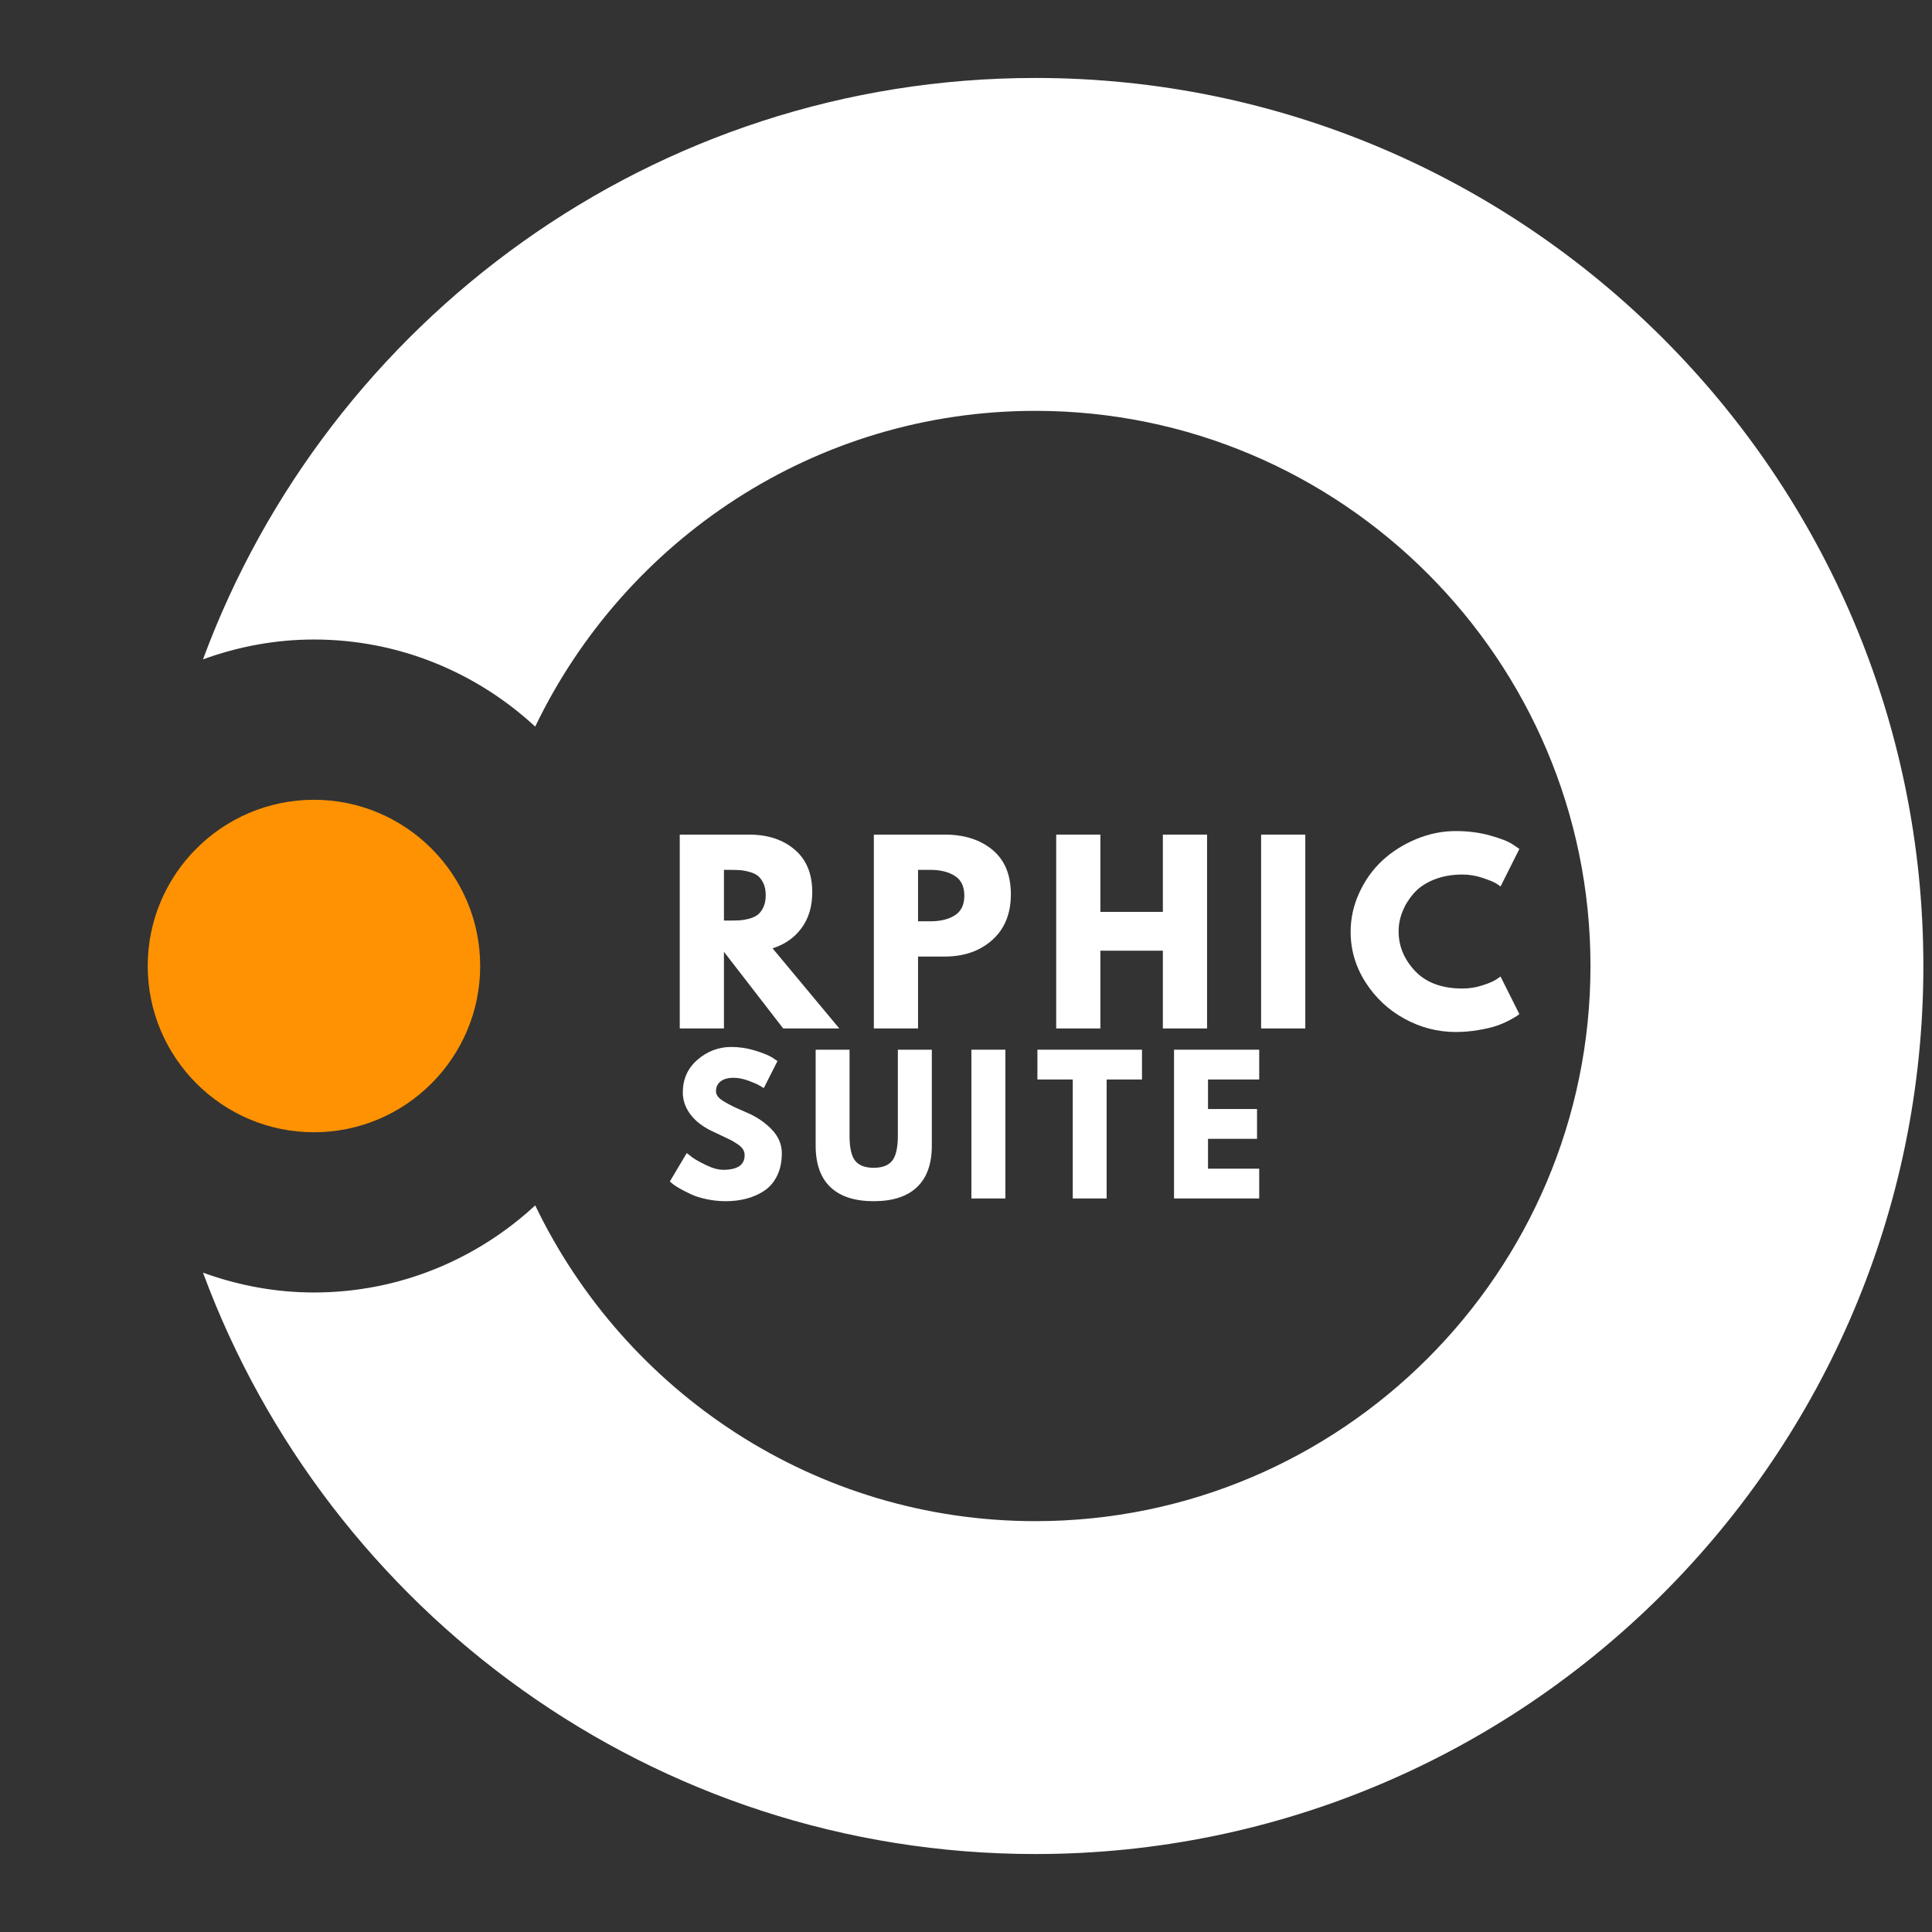
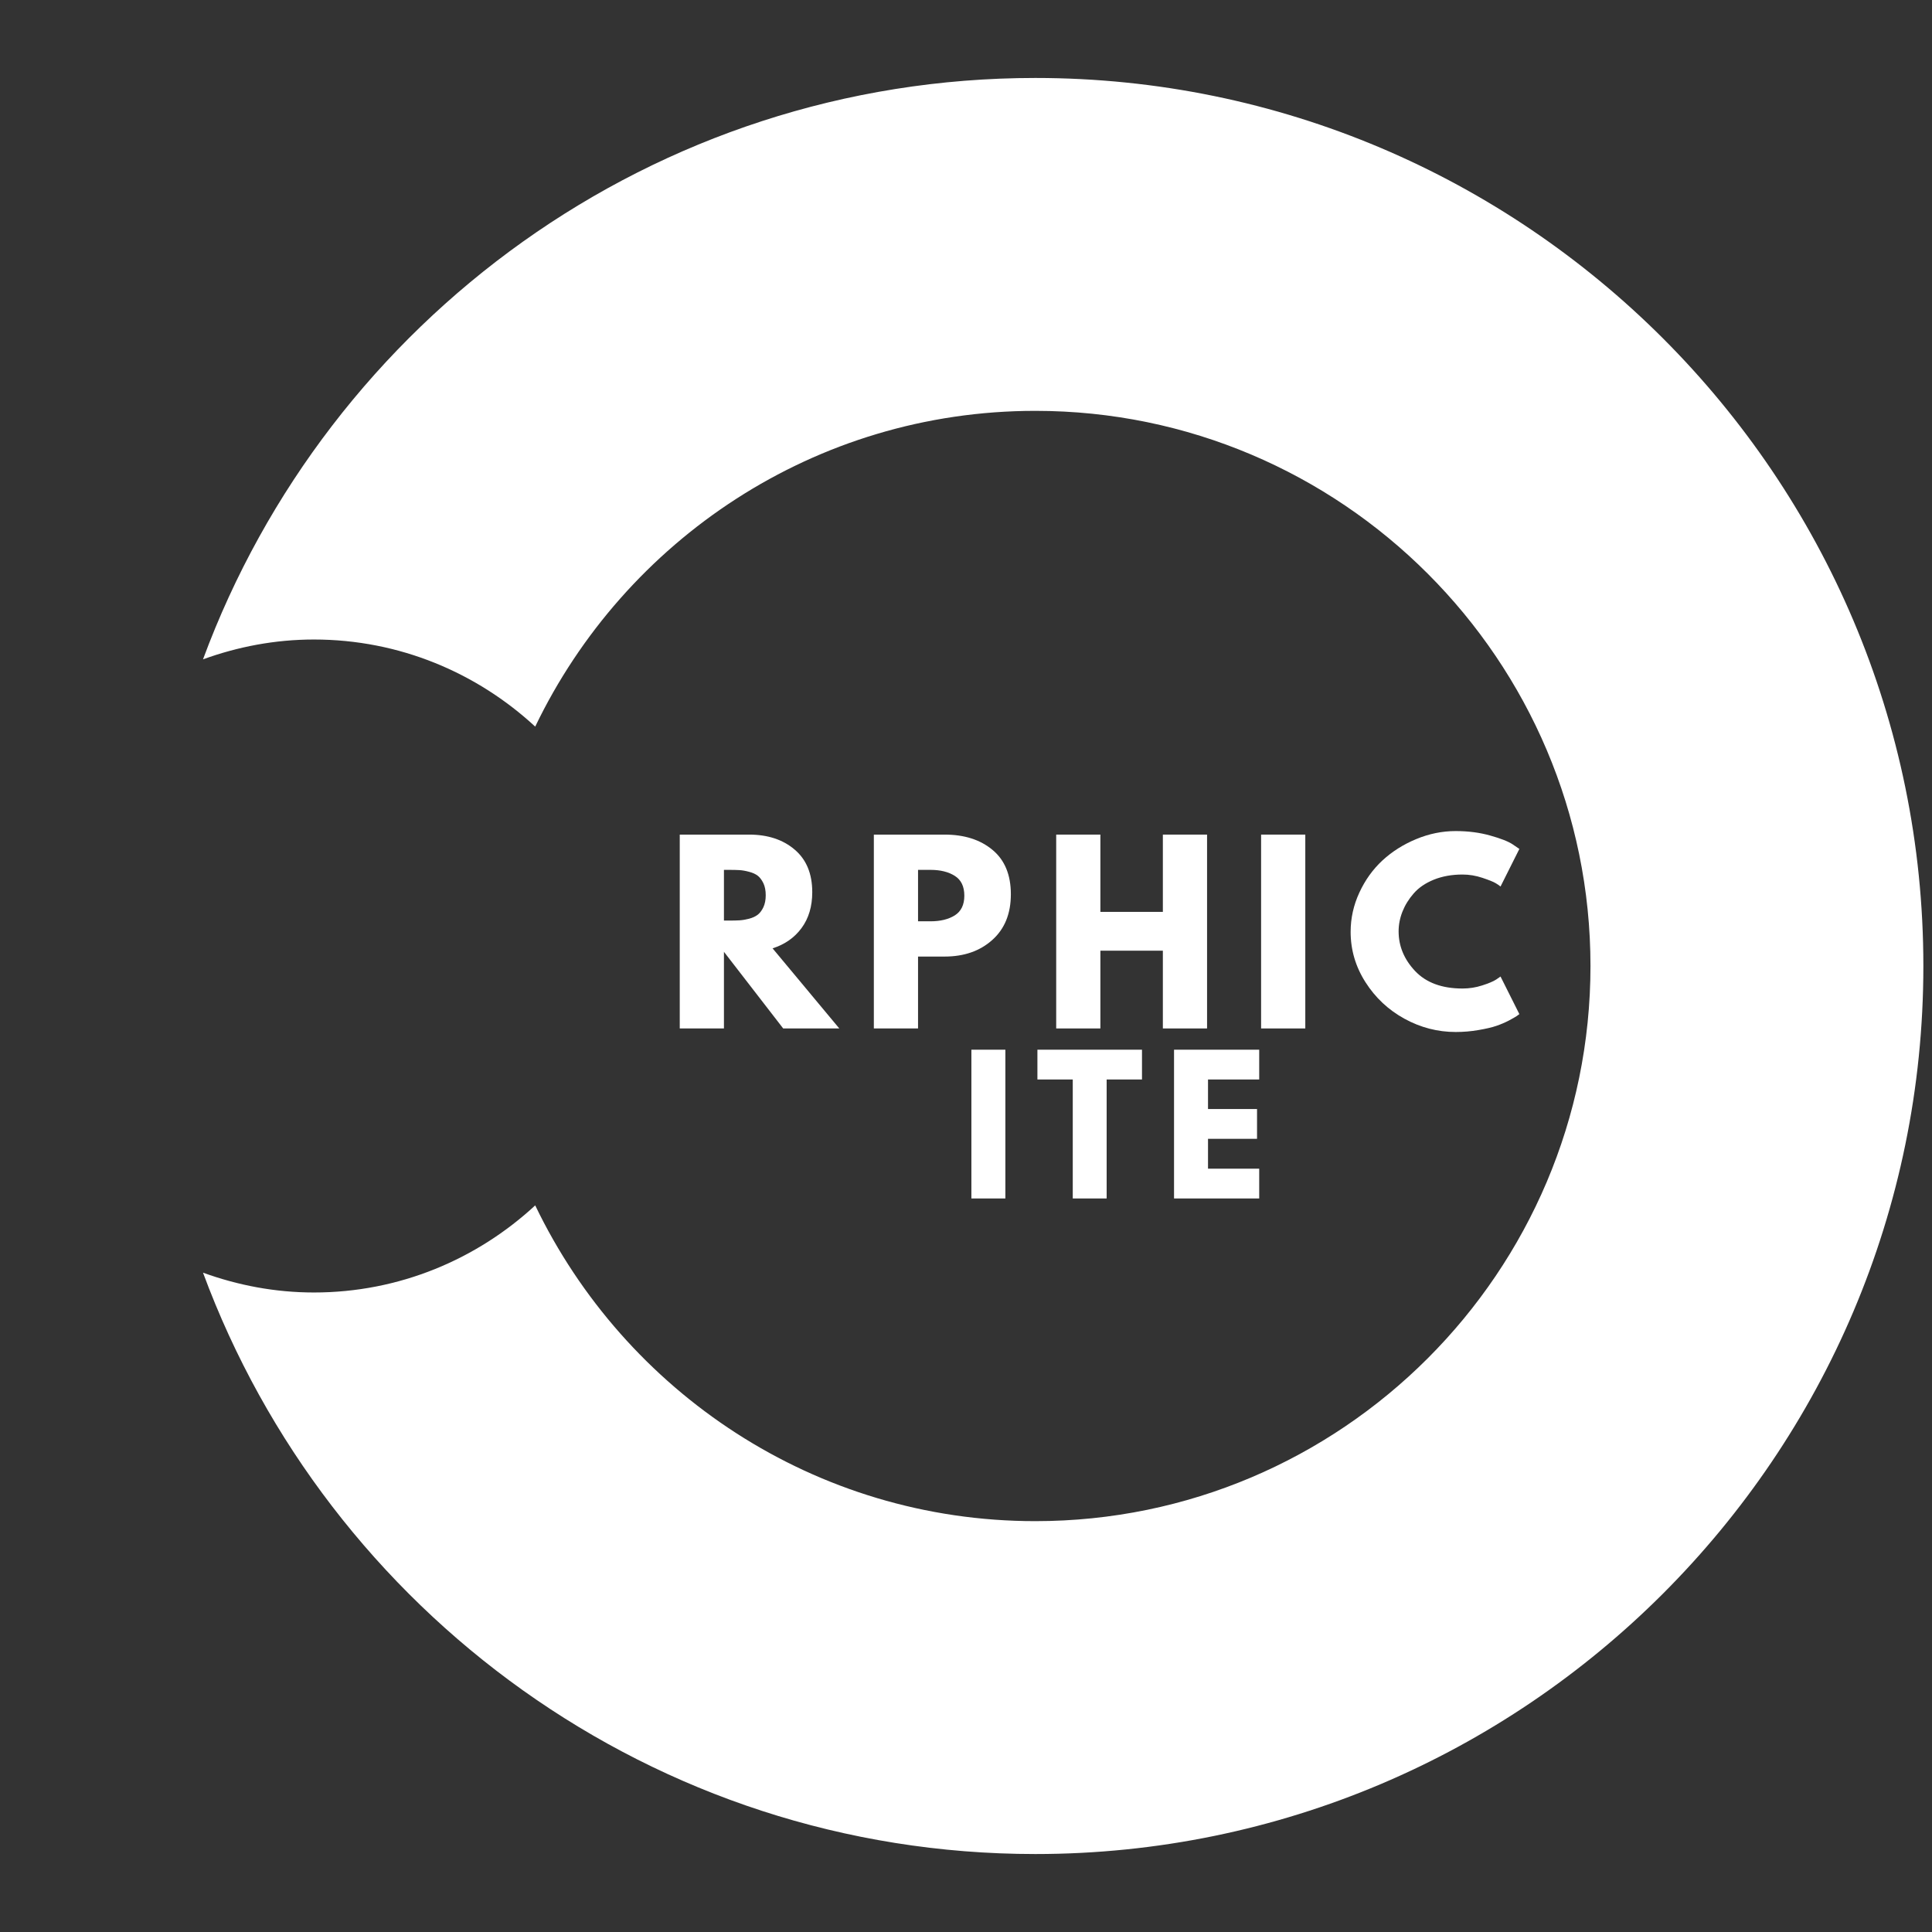
<svg xmlns="http://www.w3.org/2000/svg" width="500" viewBox="0 0 375 375" height="500" preserveAspectRatio="xMidYMid meet">
  <rect x="0" y="0" width="375" height="375" fill="#333333" stroke="none" />
  <defs>
    <g />
    <clipPath id="9719911779">
      <path d="M 39 15 L 373.688 15 L 373.688 359.969 L 39 359.969 Z M 39 15 " clip-rule="nonzero" />
    </clipPath>
    <clipPath id="8bb4a7d7a5">
-       <path d="M 28.688 155 L 94 155 L 94 220 L 28.688 220 Z M 28.688 155 " clip-rule="nonzero" />
-     </clipPath>
+       </clipPath>
  </defs>
  <g clip-path="url(#9719911779)">
    <path fill="#ffffff" d="M 200.957 15.133 C 126.859 15.133 63.715 62.223 39.402 127.98 C 46.141 125.531 53.371 124.129 60.938 124.129 C 77.516 124.129 92.578 130.582 103.883 141.035 C 121.277 104.848 158.191 79.746 200.957 79.746 C 260.371 79.746 308.711 128.086 308.711 187.5 C 308.711 246.914 260.371 295.254 200.957 295.254 C 158.191 295.254 121.277 270.148 103.883 233.965 C 92.578 244.422 77.516 250.871 60.938 250.871 C 53.371 250.871 46.141 249.469 39.402 247.023 C 63.715 312.777 126.859 359.867 200.957 359.867 C 296 359.867 373.324 282.547 373.324 187.5 C 373.324 92.457 296 15.133 200.957 15.133 Z M 200.957 15.133 " fill-opacity="1" fill-rule="nonzero" />
  </g>
  <g clip-path="url(#8bb4a7d7a5)">
    <path fill="#ff9202" d="M 60.938 219.77 C 43.148 219.77 28.672 205.293 28.672 187.5 C 28.672 169.711 43.148 155.238 60.938 155.238 C 78.73 155.238 93.203 169.711 93.203 187.5 C 93.203 205.293 78.73 219.77 60.938 219.77 Z M 60.938 219.77 " fill-opacity="1" fill-rule="nonzero" />
  </g>
  <g fill="#ffffff" fill-opacity="1">
    <g transform="translate(129.205, 199.621)">
      <g>
        <path d="M 2.734 -37.625 L 16.188 -37.625 C 19.812 -37.625 22.758 -36.656 25.031 -34.719 C 27.312 -32.789 28.453 -30.035 28.453 -26.453 C 28.453 -23.68 27.758 -21.359 26.375 -19.484 C 25 -17.617 23.125 -16.305 20.75 -15.547 L 33.703 0 L 22.812 0 L 11.312 -14.875 L 11.312 0 L 2.734 0 Z M 11.312 -20.938 L 12.312 -20.938 C 13.102 -20.938 13.77 -20.953 14.312 -20.984 C 14.863 -21.016 15.488 -21.117 16.188 -21.297 C 16.883 -21.484 17.445 -21.742 17.875 -22.078 C 18.301 -22.41 18.664 -22.895 18.969 -23.531 C 19.27 -24.176 19.422 -24.953 19.422 -25.859 C 19.422 -26.773 19.27 -27.551 18.969 -28.188 C 18.664 -28.82 18.301 -29.305 17.875 -29.641 C 17.445 -29.973 16.883 -30.227 16.188 -30.406 C 15.488 -30.594 14.863 -30.703 14.312 -30.734 C 13.77 -30.766 13.102 -30.781 12.312 -30.781 L 11.312 -30.781 Z M 11.312 -20.938 " />
      </g>
    </g>
  </g>
  <g fill="#ffffff" fill-opacity="1">
    <g transform="translate(166.879, 199.621)">
      <g>
        <path d="M 2.734 -37.625 L 16.469 -37.625 C 20.301 -37.625 23.398 -36.633 25.766 -34.656 C 28.141 -32.688 29.328 -29.816 29.328 -26.047 C 29.328 -22.273 28.125 -19.316 25.719 -17.172 C 23.32 -15.023 20.238 -13.953 16.469 -13.953 L 11.312 -13.953 L 11.312 0 L 2.734 0 Z M 11.312 -20.797 L 13.734 -20.797 C 15.648 -20.797 17.223 -21.18 18.453 -21.953 C 19.68 -22.734 20.297 -24.004 20.297 -25.766 C 20.297 -27.555 19.68 -28.836 18.453 -29.609 C 17.223 -30.391 15.648 -30.781 13.734 -30.781 L 11.312 -30.781 Z M 11.312 -20.797 " />
      </g>
    </g>
  </g>
  <g fill="#ffffff" fill-opacity="1">
    <g transform="translate(202.273, 199.621)">
      <g>
        <path d="M 11.312 -15.094 L 11.312 0 L 2.734 0 L 2.734 -37.625 L 11.312 -37.625 L 11.312 -22.625 L 23.438 -22.625 L 23.438 -37.625 L 32.016 -37.625 L 32.016 0 L 23.438 0 L 23.438 -15.094 Z M 11.312 -15.094 " />
      </g>
    </g>
  </g>
  <g fill="#ffffff" fill-opacity="1">
    <g transform="translate(242.045, 199.621)">
      <g>
        <path d="M 11.312 -37.625 L 11.312 0 L 2.734 0 L 2.734 -37.625 Z M 11.312 -37.625 " />
      </g>
    </g>
  </g>
  <g fill="#ffffff" fill-opacity="1">
    <g transform="translate(261.111, 199.621)">
      <g>
        <path d="M 22.766 -7.75 C 24.066 -7.75 25.332 -7.945 26.562 -8.344 C 27.801 -8.738 28.707 -9.117 29.281 -9.484 L 30.141 -10.078 L 33.797 -2.781 C 33.672 -2.688 33.5 -2.562 33.281 -2.406 C 33.07 -2.258 32.582 -1.977 31.812 -1.562 C 31.039 -1.156 30.211 -0.801 29.328 -0.5 C 28.441 -0.195 27.285 0.07 25.859 0.312 C 24.43 0.562 22.957 0.688 21.438 0.688 C 17.938 0.688 14.617 -0.172 11.484 -1.891 C 8.359 -3.609 5.836 -5.973 3.922 -8.984 C 2.004 -11.992 1.047 -15.25 1.047 -18.75 C 1.047 -21.395 1.609 -23.93 2.734 -26.359 C 3.859 -28.797 5.352 -30.879 7.219 -32.609 C 9.094 -34.336 11.273 -35.719 13.766 -36.75 C 16.266 -37.789 18.82 -38.312 21.438 -38.312 C 23.863 -38.312 26.102 -38.02 28.156 -37.438 C 30.219 -36.863 31.672 -36.289 32.516 -35.719 L 33.797 -34.844 L 30.141 -27.547 C 29.93 -27.734 29.613 -27.953 29.188 -28.203 C 28.758 -28.461 27.906 -28.805 26.625 -29.234 C 25.352 -29.66 24.066 -29.875 22.766 -29.875 C 20.691 -29.875 18.832 -29.539 17.188 -28.875 C 15.551 -28.207 14.254 -27.32 13.297 -26.219 C 12.336 -25.125 11.609 -23.945 11.109 -22.688 C 10.609 -21.426 10.359 -20.145 10.359 -18.844 C 10.359 -15.977 11.426 -13.41 13.562 -11.141 C 15.707 -8.879 18.773 -7.75 22.766 -7.75 Z M 22.766 -7.75 " />
      </g>
    </g>
  </g>
  <g fill="#ffffff" fill-opacity="1">
    <g transform="translate(129.205, 232.621)">
      <g>
-         <path d="M 12.734 -29.406 C 14.297 -29.406 15.82 -29.176 17.312 -28.719 C 18.812 -28.258 19.926 -27.812 20.656 -27.375 L 21.703 -26.672 L 19.047 -21.422 C 18.828 -21.555 18.531 -21.734 18.156 -21.953 C 17.789 -22.18 17.094 -22.484 16.062 -22.859 C 15.039 -23.234 14.082 -23.422 13.188 -23.422 C 12.094 -23.422 11.25 -23.188 10.656 -22.719 C 10.062 -22.25 9.766 -21.617 9.766 -20.828 C 9.766 -20.43 9.906 -20.062 10.188 -19.719 C 10.469 -19.383 10.945 -19.023 11.625 -18.641 C 12.301 -18.254 12.895 -17.941 13.406 -17.703 C 13.914 -17.473 14.707 -17.125 15.781 -16.656 C 17.645 -15.863 19.238 -14.785 20.562 -13.422 C 21.883 -12.055 22.547 -10.508 22.547 -8.781 C 22.547 -7.125 22.242 -5.676 21.641 -4.438 C 21.047 -3.207 20.227 -2.238 19.188 -1.531 C 18.156 -0.832 17.008 -0.316 15.75 0.016 C 14.488 0.359 13.125 0.531 11.656 0.531 C 10.395 0.531 9.156 0.398 7.938 0.141 C 6.727 -0.117 5.711 -0.441 4.891 -0.828 C 4.078 -1.211 3.344 -1.586 2.688 -1.953 C 2.039 -2.328 1.566 -2.645 1.266 -2.906 L 0.812 -3.297 L 4.094 -8.812 C 4.375 -8.582 4.758 -8.285 5.25 -7.922 C 5.738 -7.566 6.609 -7.082 7.859 -6.469 C 9.109 -5.863 10.211 -5.562 11.172 -5.562 C 13.941 -5.562 15.328 -6.508 15.328 -8.406 C 15.328 -8.801 15.227 -9.164 15.031 -9.5 C 14.832 -9.844 14.484 -10.18 13.984 -10.516 C 13.484 -10.859 13.039 -11.129 12.656 -11.328 C 12.27 -11.523 11.641 -11.828 10.766 -12.234 C 9.891 -12.641 9.238 -12.945 8.812 -13.156 C 7.062 -14.02 5.707 -15.098 4.75 -16.391 C 3.801 -17.691 3.328 -19.086 3.328 -20.578 C 3.328 -23.172 4.281 -25.289 6.188 -26.938 C 8.102 -28.582 10.285 -29.406 12.734 -29.406 Z M 12.734 -29.406 " />
-       </g>
+         </g>
    </g>
  </g>
  <g fill="#ffffff" fill-opacity="1">
    <g transform="translate(156.569, 232.621)">
      <g>
-         <path d="M 24.297 -28.875 L 24.297 -10.25 C 24.297 -6.707 23.336 -4.023 21.422 -2.203 C 19.504 -0.379 16.703 0.531 13.016 0.531 C 9.328 0.531 6.523 -0.379 4.609 -2.203 C 2.703 -4.023 1.75 -6.707 1.75 -10.25 L 1.75 -28.875 L 8.328 -28.875 L 8.328 -12.188 C 8.328 -9.852 8.691 -8.227 9.422 -7.312 C 10.16 -6.406 11.359 -5.953 13.016 -5.953 C 14.672 -5.953 15.863 -6.406 16.594 -7.312 C 17.332 -8.227 17.703 -9.852 17.703 -12.188 L 17.703 -28.875 Z M 24.297 -28.875 " />
-       </g>
+         </g>
    </g>
  </g>
  <g fill="#ffffff" fill-opacity="1">
    <g transform="translate(186.453, 232.621)">
      <g>
        <path d="M 8.688 -28.875 L 8.688 0 L 2.094 0 L 2.094 -28.875 Z M 8.688 -28.875 " />
      </g>
    </g>
  </g>
  <g fill="#ffffff" fill-opacity="1">
    <g transform="translate(201.081, 232.621)">
      <g>
        <path d="M 0.281 -23.094 L 0.281 -28.875 L 20.578 -28.875 L 20.578 -23.094 L 13.719 -23.094 L 13.719 0 L 7.141 0 L 7.141 -23.094 Z M 0.281 -23.094 " />
      </g>
    </g>
  </g>
  <g fill="#ffffff" fill-opacity="1">
    <g transform="translate(225.786, 232.621)">
      <g>
        <path d="M 18.625 -28.875 L 18.625 -23.094 L 8.688 -23.094 L 8.688 -17.359 L 18.203 -17.359 L 18.203 -11.578 L 8.688 -11.578 L 8.688 -5.781 L 18.625 -5.781 L 18.625 0 L 2.094 0 L 2.094 -28.875 Z M 18.625 -28.875 " />
      </g>
    </g>
  </g>
</svg>